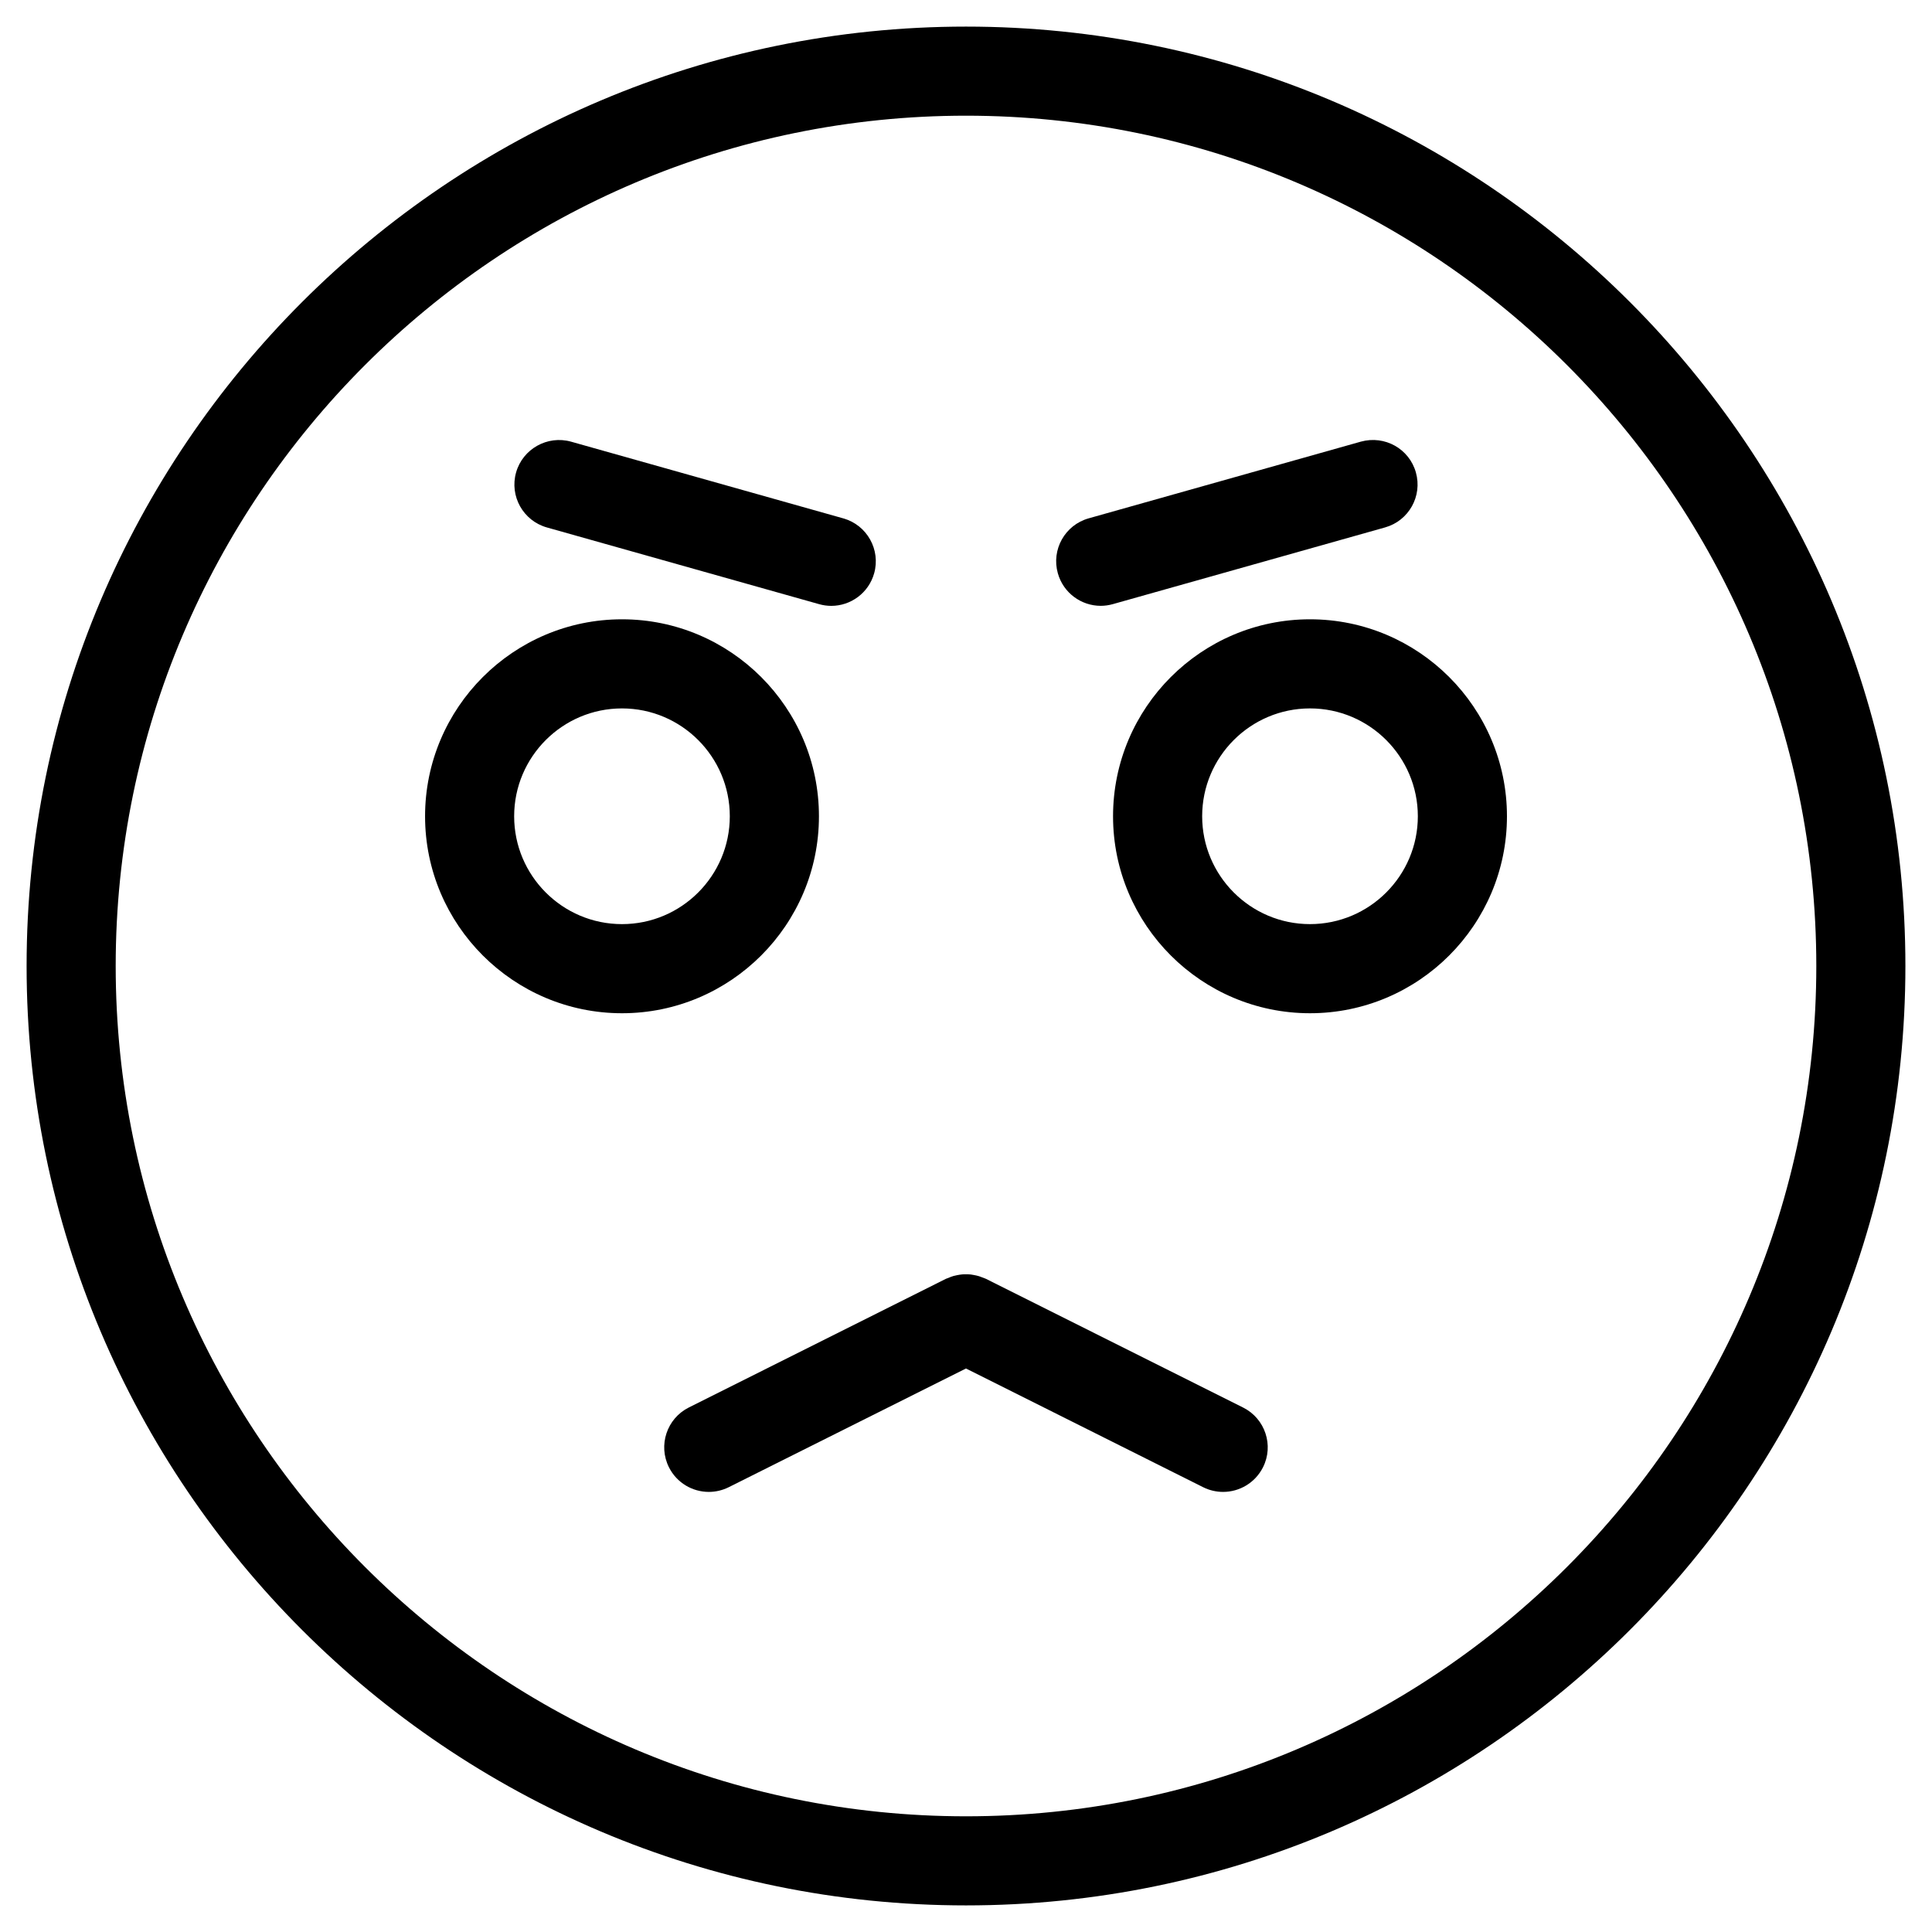
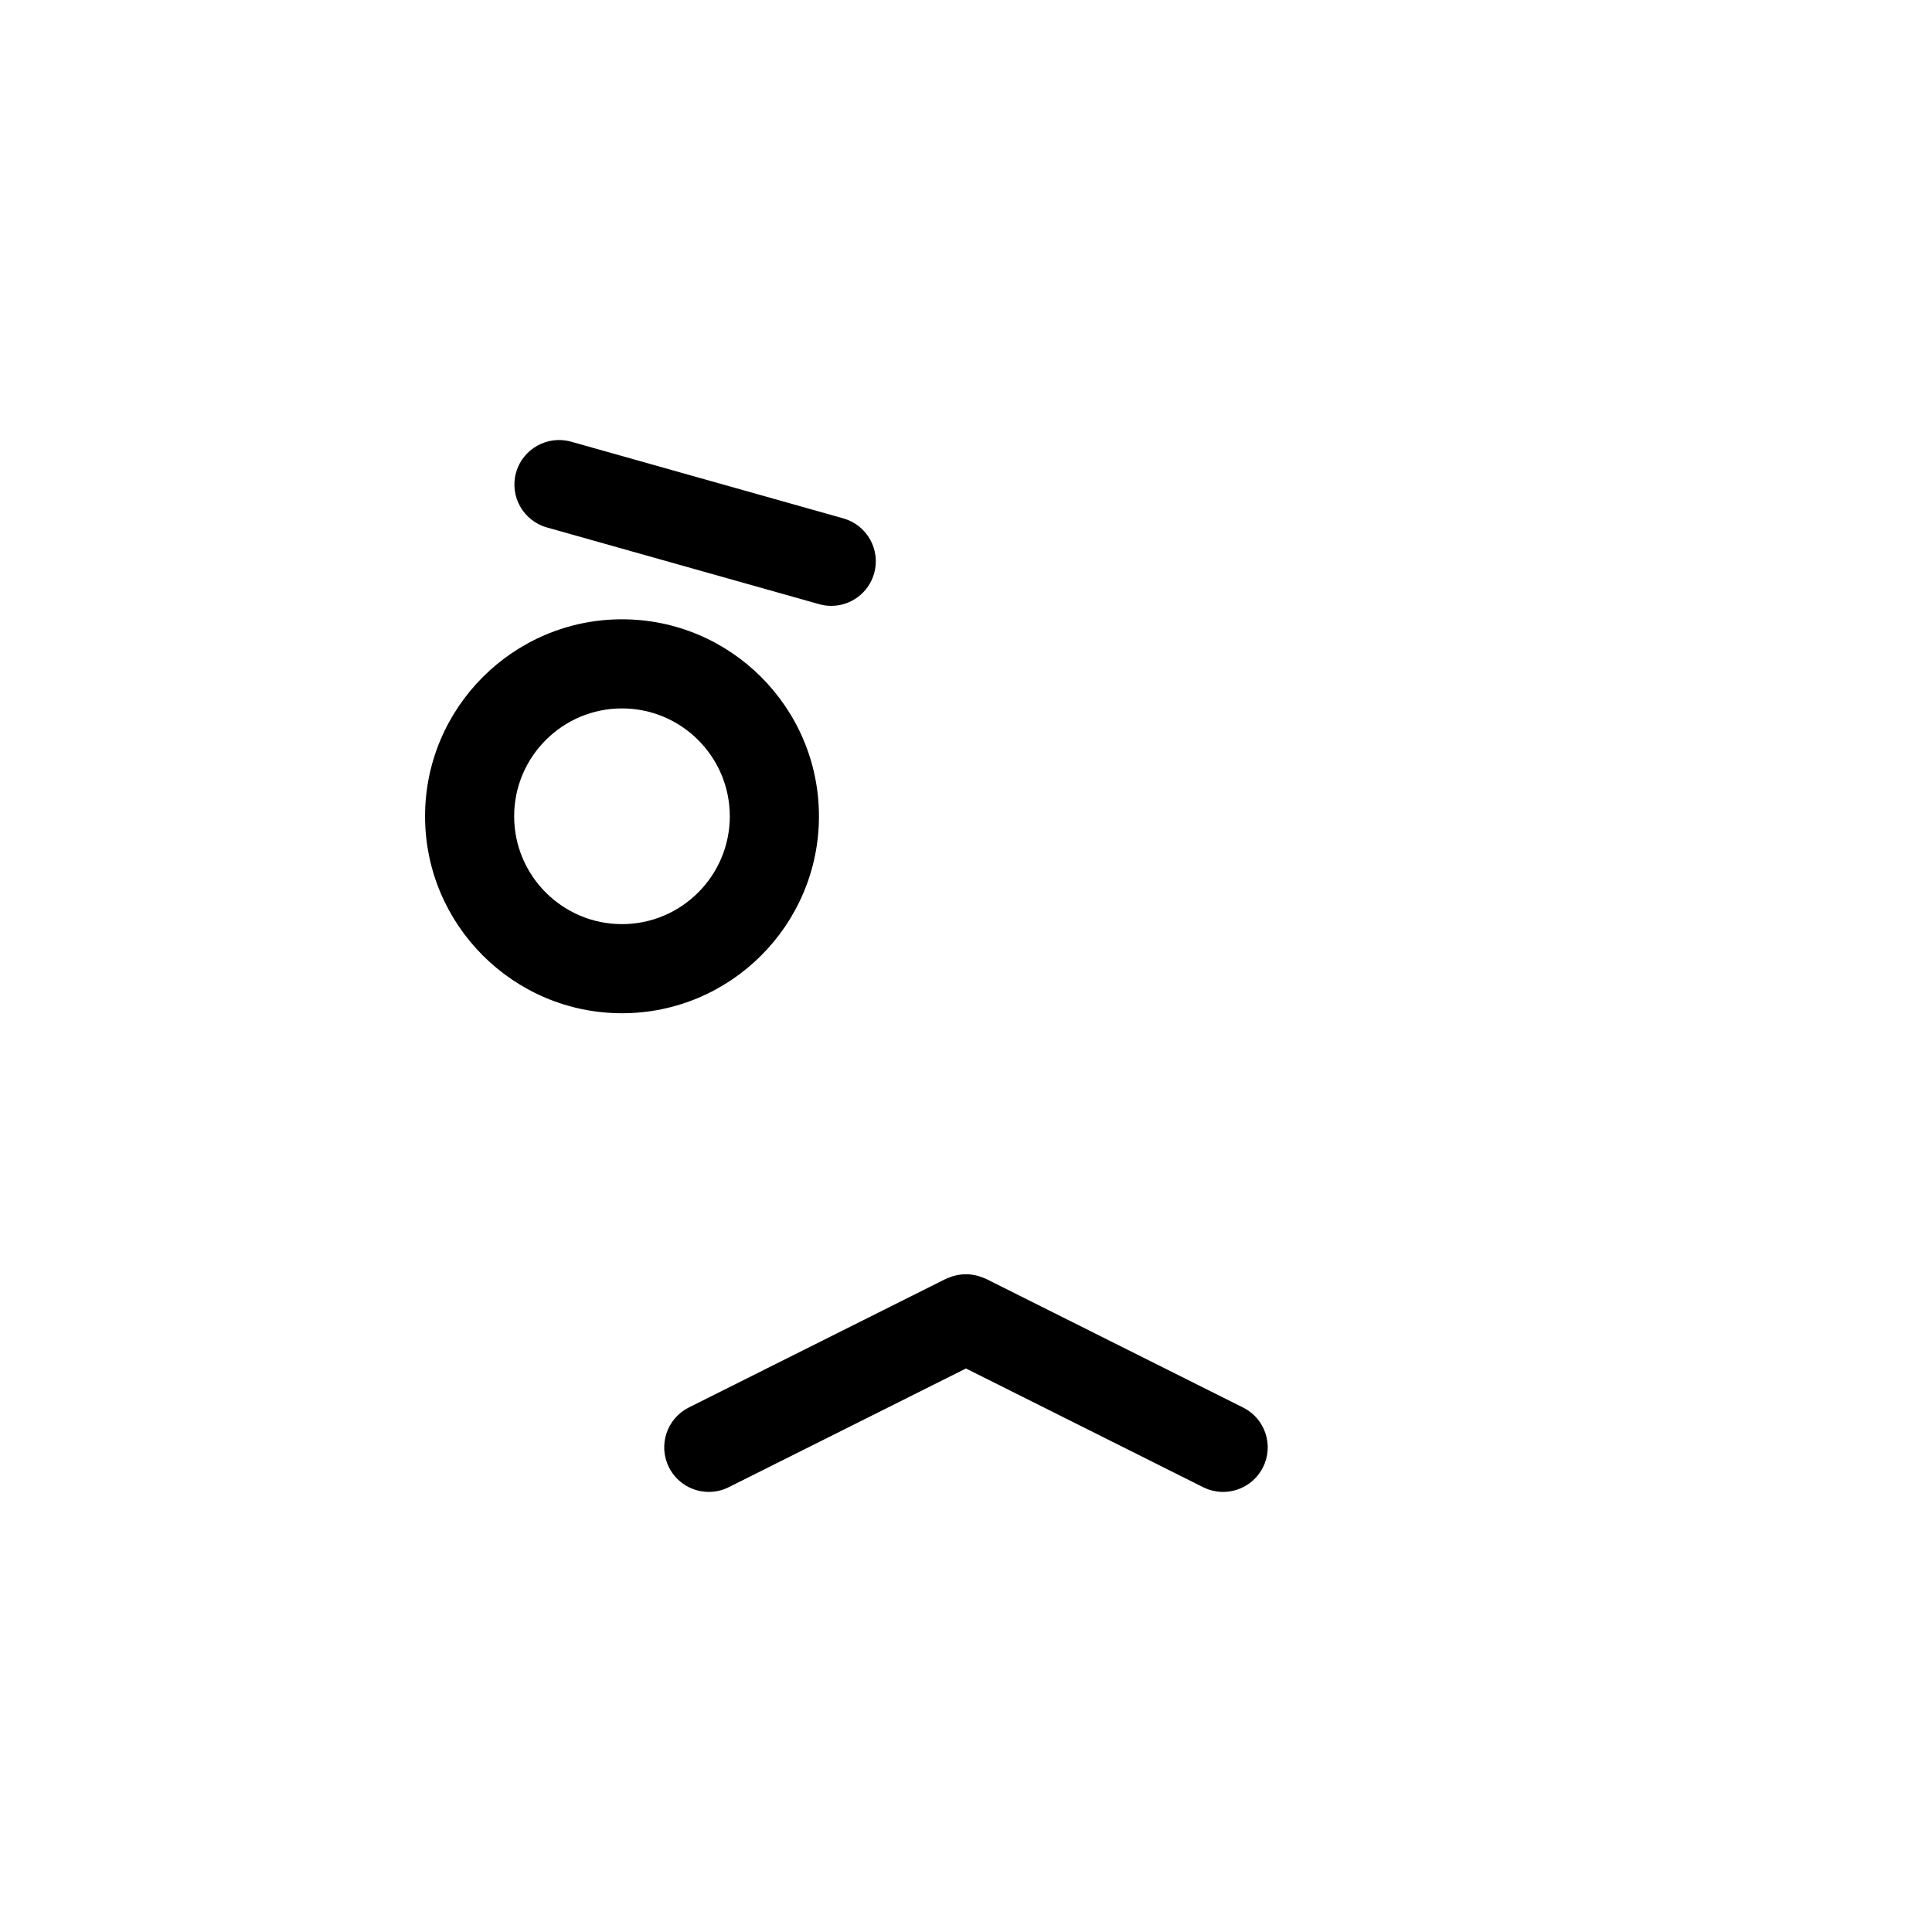
<svg xmlns="http://www.w3.org/2000/svg" fill="#000000" width="800px" height="800px" version="1.1" viewBox="144 144 512 512">
  <g>
-     <path d="m400 151.05c-137.27 0-248.95 111.68-248.95 248.95s111.68 248.95 248.95 248.95 248.95-111.68 248.95-248.95-111.68-248.95-248.95-248.95zm0 474.29c-124.25 0-225.34-101.09-225.34-225.34 0-124.25 101.09-225.34 225.34-225.34s225.34 101.09 225.34 225.34c0 124.25-101.09 225.34-225.34 225.34z" />
    <path d="m361.03 360.32c0-28.781-23.418-52.199-52.191-52.199-28.773 0-52.191 23.418-52.191 52.199s23.418 52.199 52.191 52.199c28.773 0 52.191-23.418 52.191-52.199zm-52.199 28.582c-15.762 0-28.574-12.824-28.574-28.582 0-15.762 12.816-28.582 28.574-28.582 15.762 0 28.574 12.824 28.574 28.582 0 15.758-12.812 28.582-28.574 28.582z" />
-     <path d="m491.16 308.12c-28.773 0-52.191 23.418-52.191 52.199s23.418 52.199 52.191 52.199c28.781 0 52.199-23.418 52.199-52.199s-23.418-52.199-52.199-52.199zm0 80.781c-15.762 0-28.574-12.824-28.574-28.582 0-15.762 12.816-28.582 28.574-28.582 15.762 0 28.582 12.824 28.582 28.582 0 15.758-12.82 28.582-28.582 28.582z" />
    <path d="m473.45 517.02-68.164-34.117c-0.332-0.164-0.668-0.25-1-0.387-0.262-0.102-0.512-0.211-0.789-0.293-0.488-0.156-0.969-0.25-1.457-0.34-0.262-0.047-0.52-0.102-0.789-0.133-0.48-0.047-0.961-0.055-1.441-0.047-0.293 0-0.582 0-0.875 0.031-0.457 0.039-0.906 0.125-1.355 0.211-0.309 0.07-0.613 0.125-0.922 0.211-0.457 0.133-0.883 0.309-1.316 0.496-0.203 0.086-0.426 0.141-0.637 0.234l-68.156 34.109c-5.832 2.922-8.195 10.012-5.273 15.848 2.07 4.133 6.234 6.527 10.562 6.527 1.777 0 3.582-0.402 5.273-1.242l62.883-31.465 62.859 31.465c1.699 0.844 3.504 1.242 5.281 1.242 4.328 0 8.492-2.394 10.57-6.519 2.934-5.809 0.57-12.91-5.254-15.832z" />
-     <path d="m435.7 304.55c1.062 0 2.133-0.148 3.211-0.449l72.156-20.332c6.273-1.77 9.934-8.289 8.156-14.57-1.762-6.273-8.242-9.902-14.57-8.164l-72.156 20.332c-6.273 1.77-9.934 8.289-8.156 14.57 1.465 5.211 6.211 8.613 11.359 8.613z" />
    <path d="m288.93 283.78 72.156 20.332c1.07 0.301 2.148 0.449 3.211 0.449 5.156 0 9.887-3.402 11.359-8.613 1.77-6.273-1.891-12.801-8.164-14.57l-72.156-20.332c-6.242-1.746-12.793 1.891-14.57 8.164-1.773 6.281 1.887 12.797 8.164 14.57z" />
  </g>
</svg>